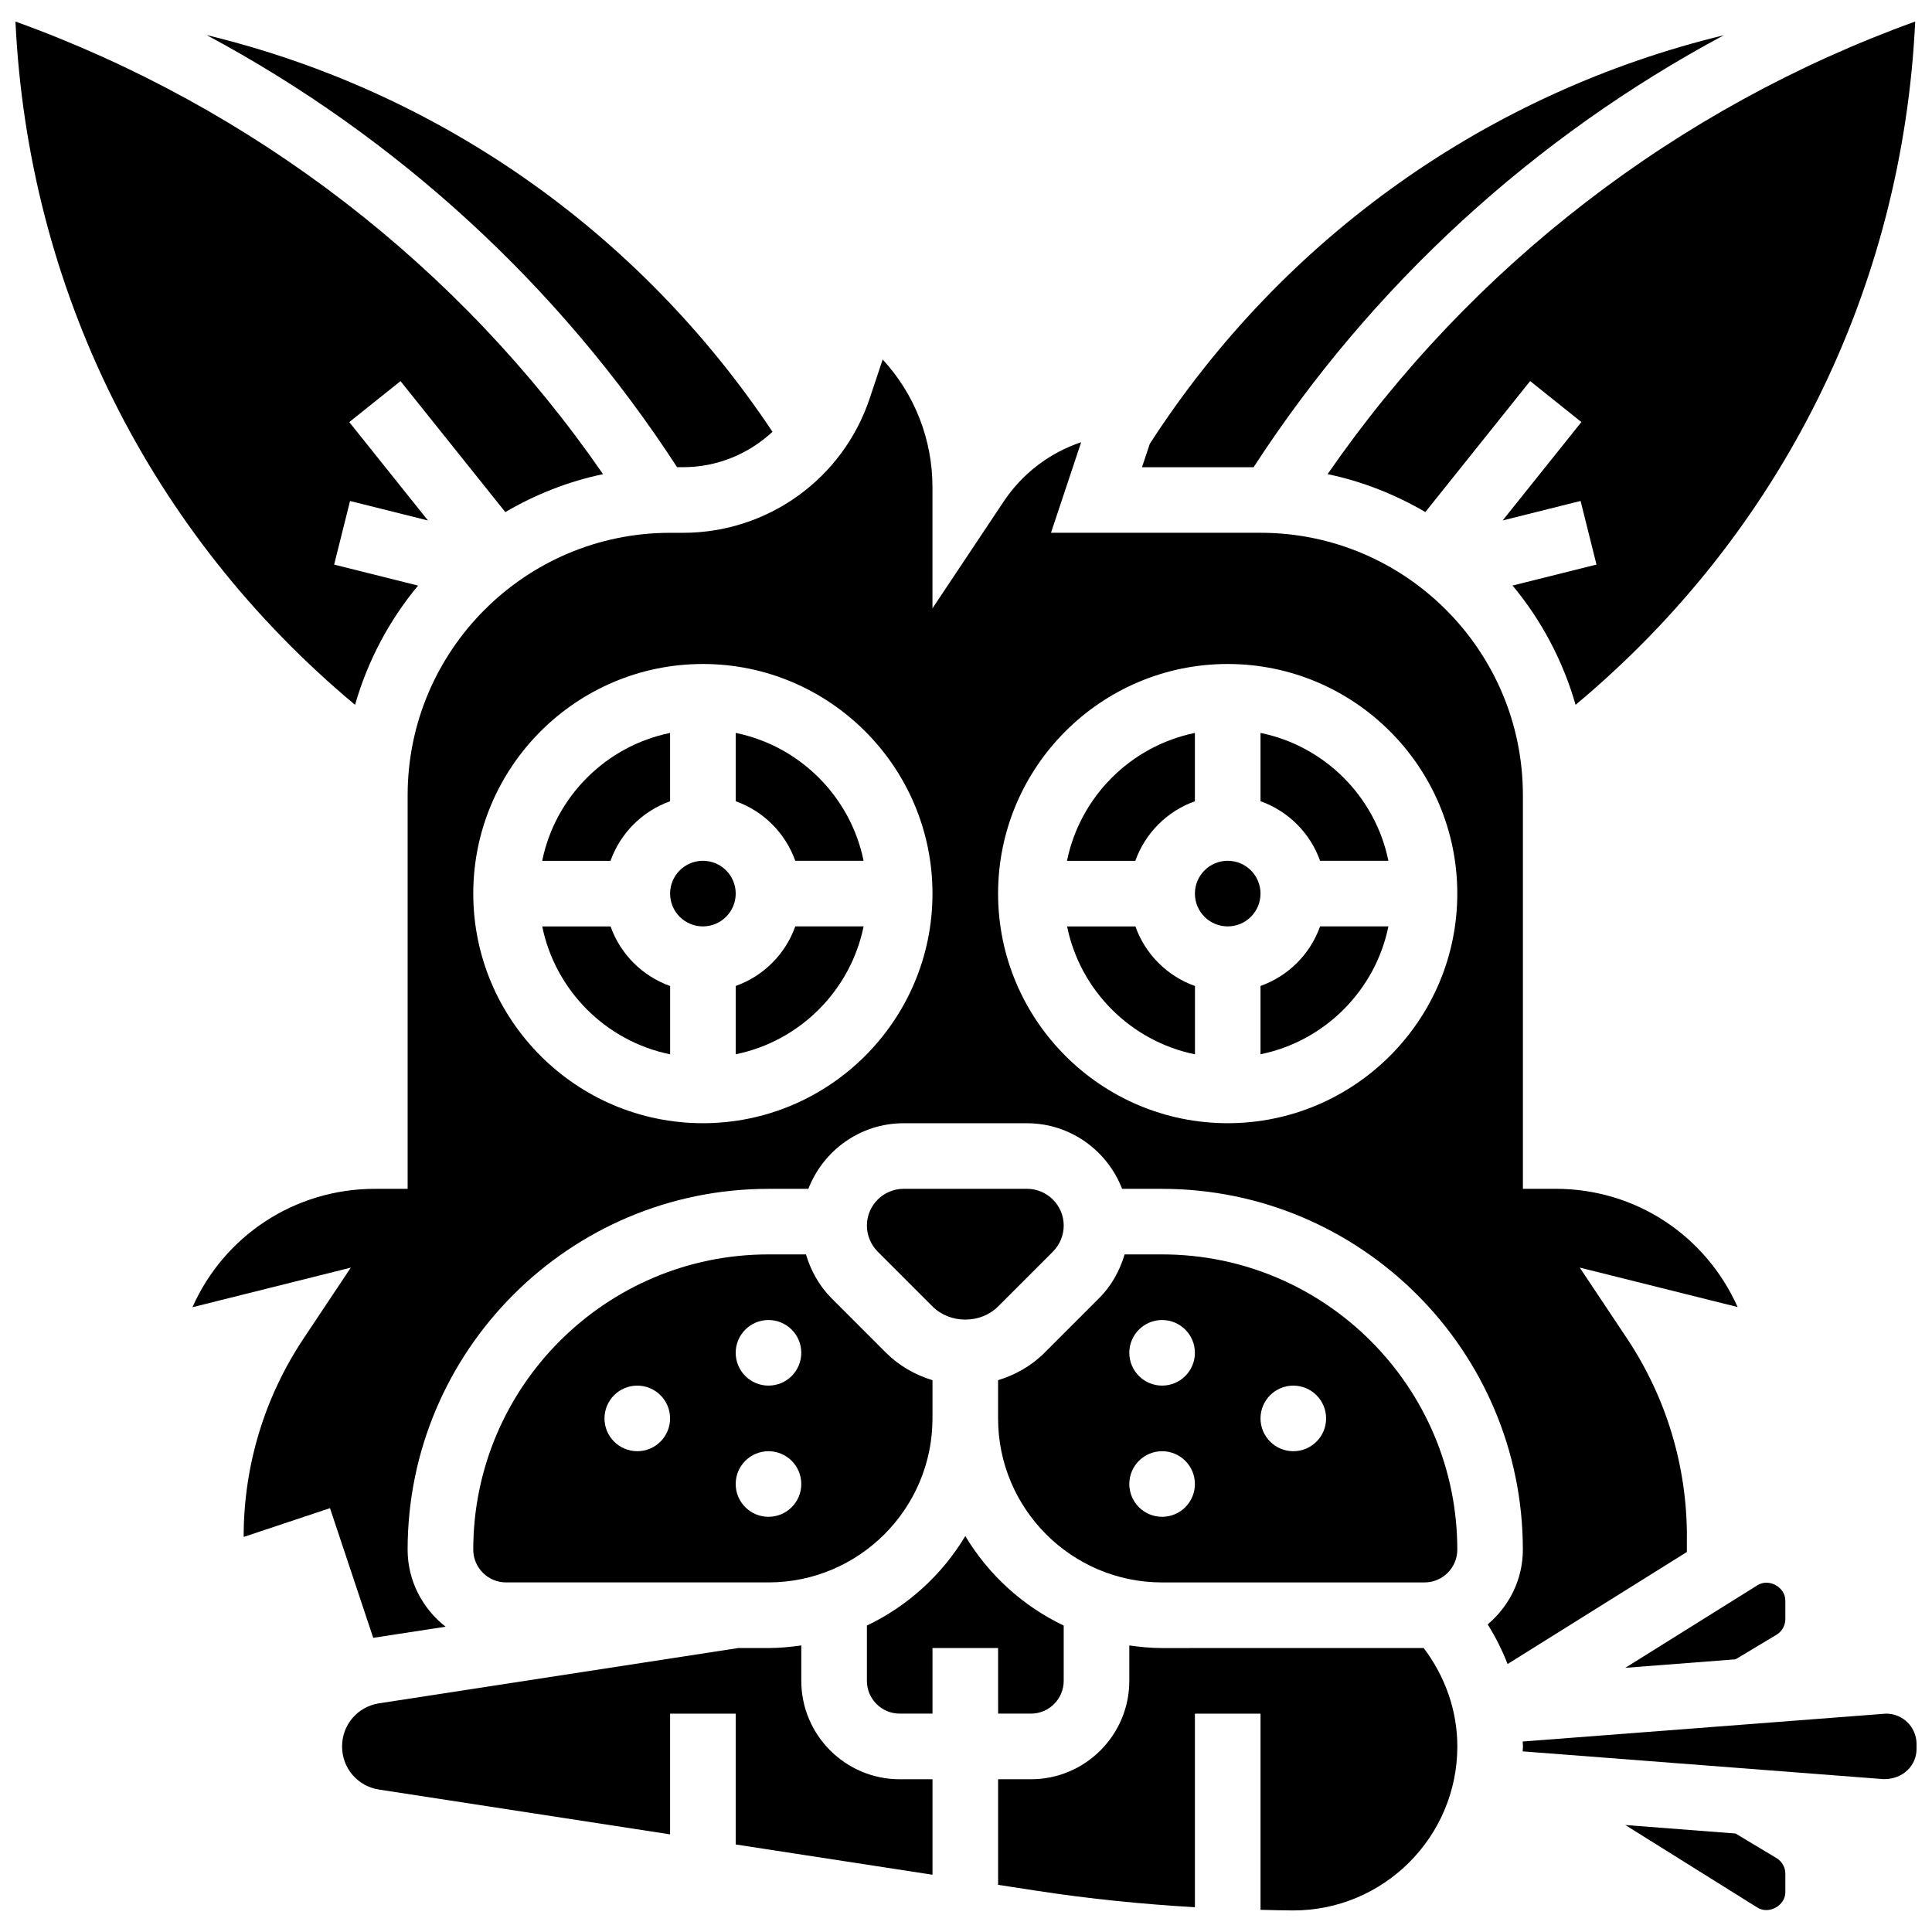
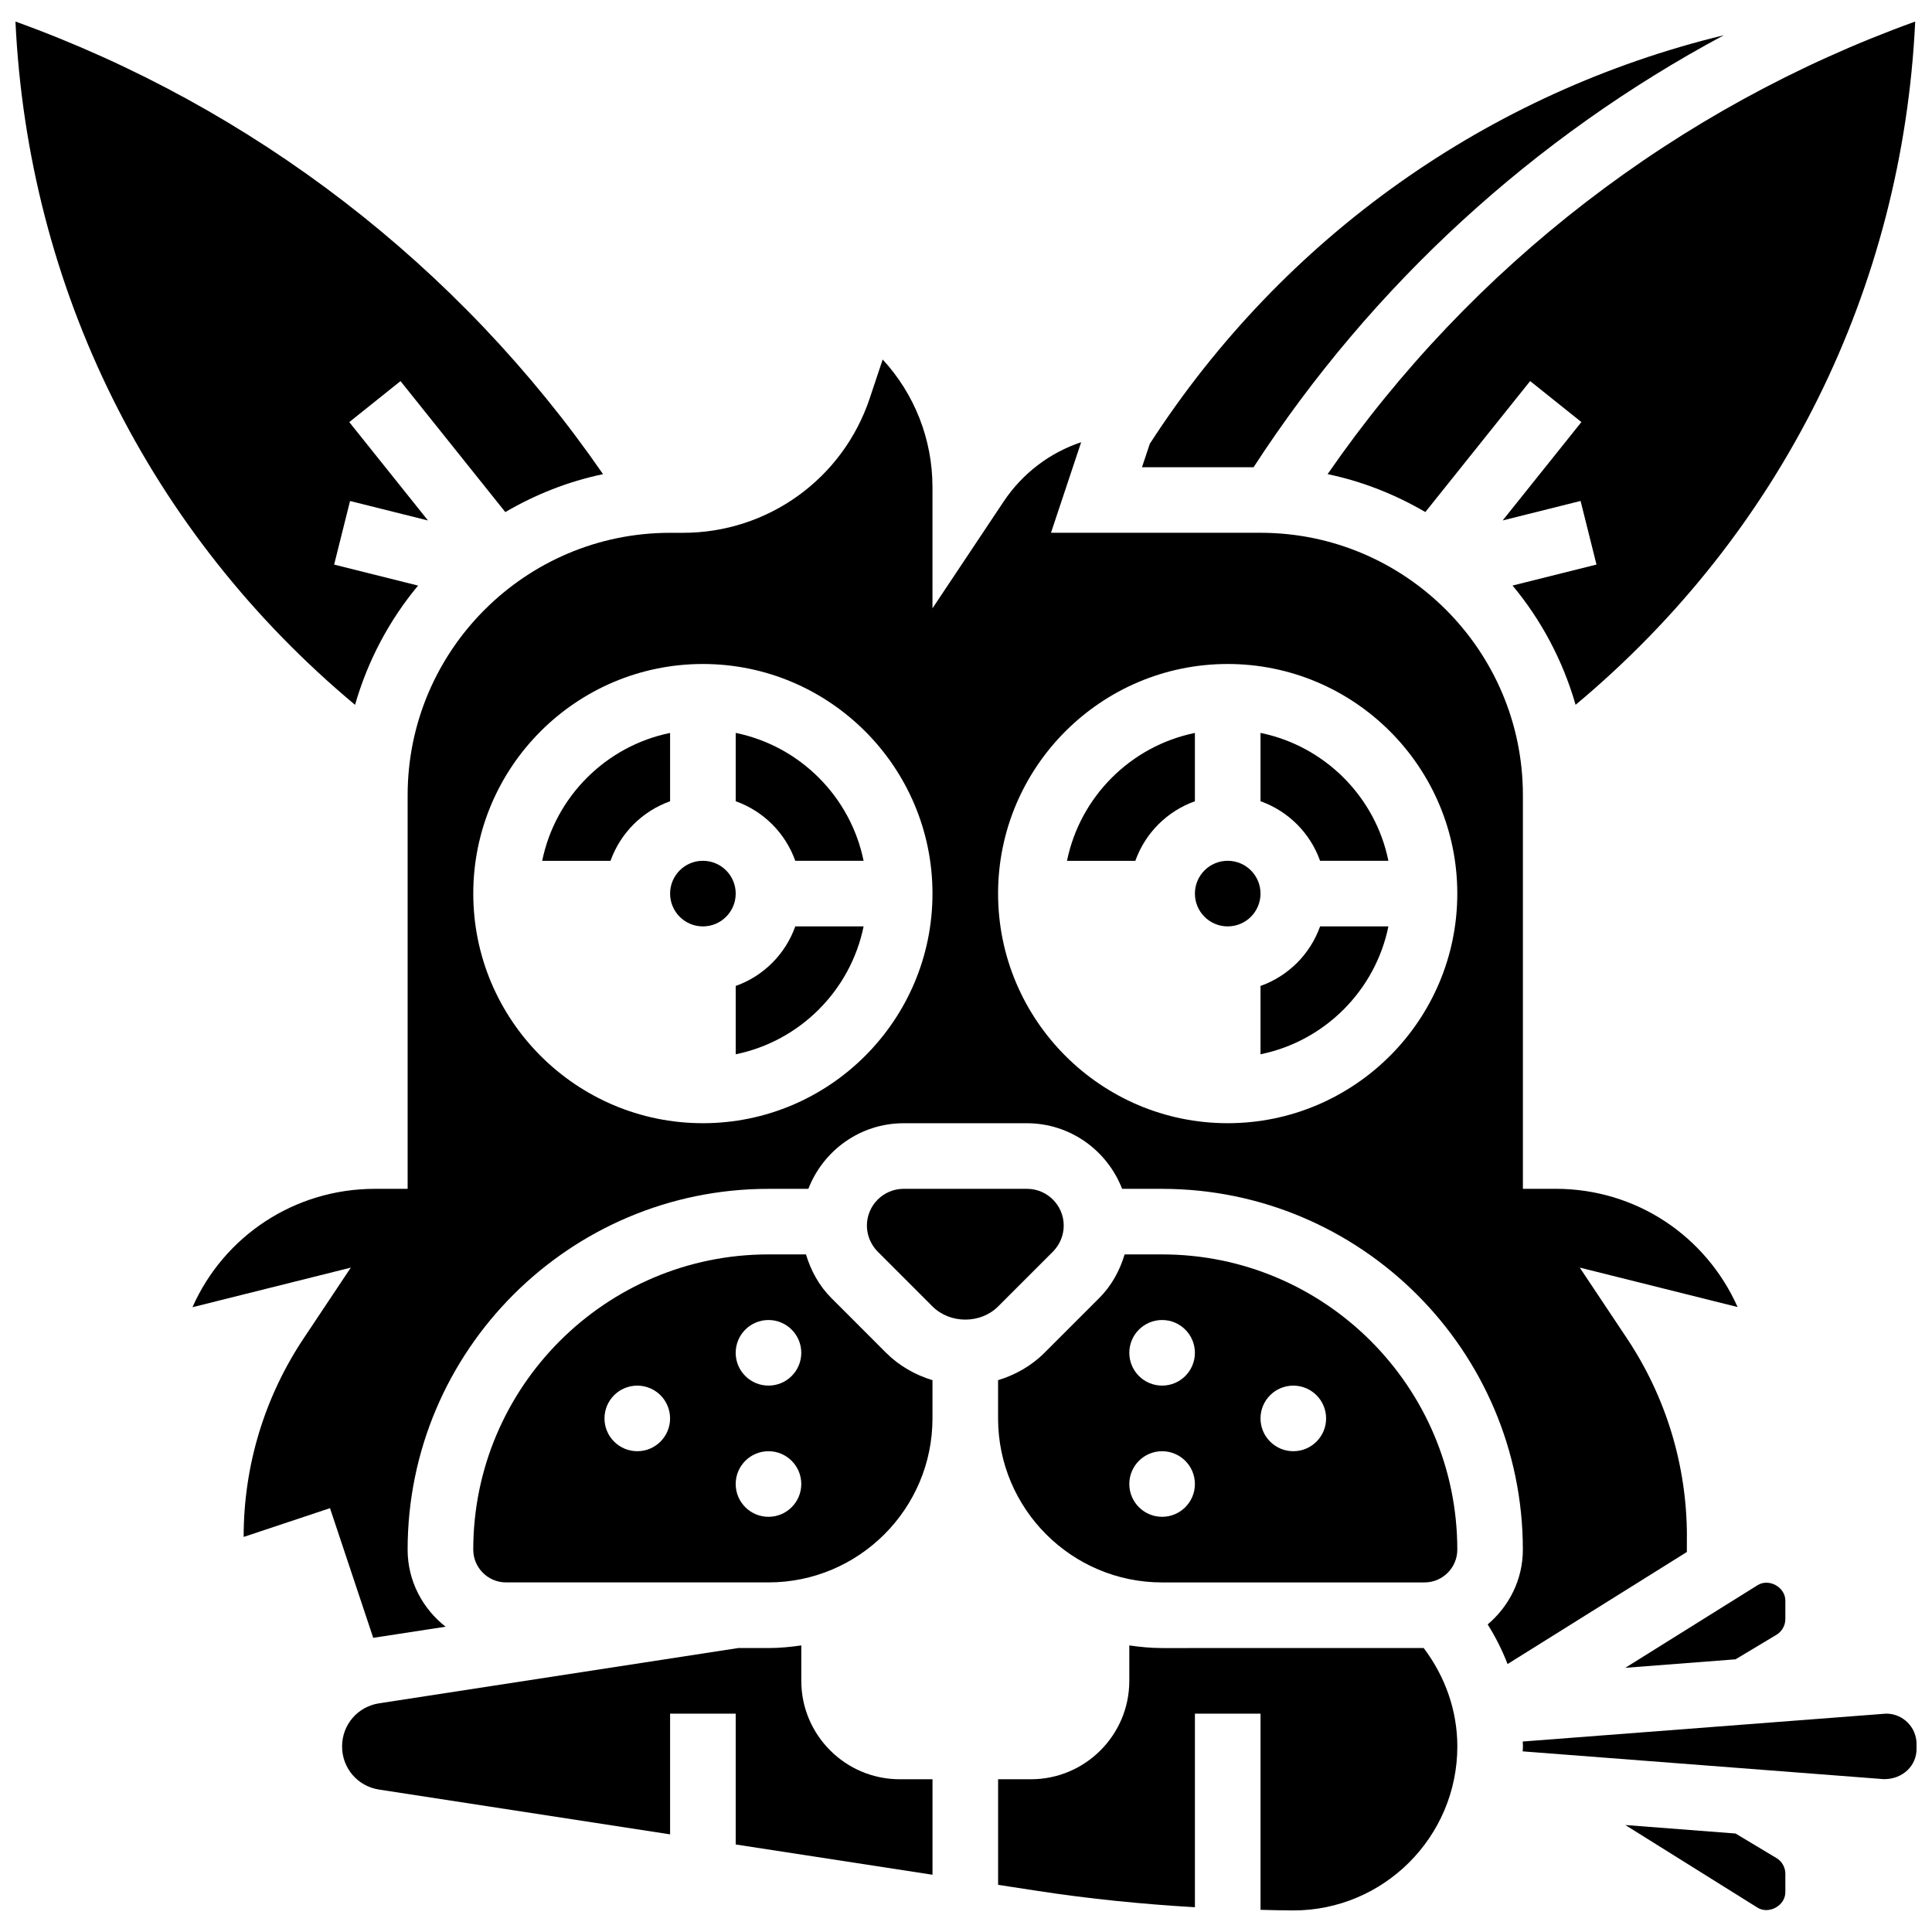
<svg xmlns="http://www.w3.org/2000/svg" width="800px" height="800px" version="1.1" viewBox="144 144 512 512">
  <defs>
    <clipPath id="c">
      <path d="m495 149h156.9v182h-156.9z" />
    </clipPath>
    <clipPath id="b">
      <path d="m148.09 149h155.91v182h-155.91z" />
    </clipPath>
    <clipPath id="a">
      <path d="m547 598h104.9v18h-104.9z" />
    </clipPath>
  </defs>
-   <path d="m408.51 598.13h8.691c4.789 0 8.691-3.894 8.691-8.691v-14.648c-10.855-5.18-19.922-13.457-26.078-23.715-6.156 10.258-15.223 18.531-26.078 23.715v14.648c0 4.797 3.902 8.691 8.691 8.691h8.691v-17.387h17.387z" />
  <path d="m357.59 476.43h-9.938c-43.133 0-78.234 35.094-78.234 78.234 0 4.797 3.902 8.691 8.691 8.691h69.543c23.965 0 43.465-19.496 43.465-43.465v-10.129c-4.582-1.398-8.812-3.781-12.301-7.258l-14.527-14.535c-3.195-3.203-5.41-7.227-6.699-11.539zm-44.703 52.156c-4.797 0-8.691-3.894-8.691-8.691 0-4.797 3.894-8.691 8.691-8.691s8.691 3.894 8.691 8.691c0 4.797-3.887 8.691-8.691 8.691zm34.77 17.383c-4.797 0-8.691-3.894-8.691-8.691s3.894-8.691 8.691-8.691 8.691 3.894 8.691 8.691c0 4.801-3.883 8.691-8.691 8.691zm0-34.77c-4.797 0-8.691-3.894-8.691-8.691s3.894-8.691 8.691-8.691 8.691 3.894 8.691 8.691-3.883 8.691-8.691 8.691z" />
  <path d="m408.51 490.22 14.535-14.531c1.809-1.816 2.852-4.328 2.852-6.894 0-5.371-4.371-9.746-9.746-9.746h-32.668c-5.371 0-9.746 4.371-9.746 9.746 0 2.562 1.043 5.078 2.852 6.894l14.535 14.535c4.652 4.648 12.754 4.648 17.387-0.004z" />
  <path d="m321.58 356.34v-18.105c-17.004 3.469-30.426 16.891-33.895 33.895h18.105c2.637-7.367 8.426-13.164 15.789-15.789z" />
  <path d="m451.97 580.75c-2.957 0-5.84-0.285-8.691-0.695v9.387c0 14.379-11.699 26.078-26.078 26.078h-8.691v27.98l10.414 1.598c13.785 2.121 27.754 3.519 41.742 4.336v-51.305h17.387v51.992c2.894 0.062 5.797 0.164 8.691 0.164 23.965 0 43.465-19.496 43.465-43.465 0-9.512-3.242-18.566-8.918-26.078z" />
  <path d="m451.97 476.43h-9.938c-1.277 4.312-3.496 8.336-6.703 11.543l-14.535 14.535c-3.477 3.477-7.719 5.852-12.293 7.258v10.129c0 23.965 19.496 43.465 43.465 43.465h69.543c4.789 0 8.691-3.894 8.691-8.691 0.004-43.145-35.09-78.238-78.23-78.238zm0 69.539c-4.797 0-8.691-3.894-8.691-8.691s3.894-8.691 8.691-8.691 8.691 3.894 8.691 8.691c0 4.801-3.887 8.691-8.691 8.691zm0-34.77c-4.797 0-8.691-3.894-8.691-8.691s3.894-8.691 8.691-8.691 8.691 3.894 8.691 8.691-3.887 8.691-8.691 8.691zm34.77 17.387c-4.797 0-8.691-3.894-8.691-8.691 0-4.797 3.894-8.691 8.691-8.691 4.797 0 8.691 3.894 8.691 8.691 0 4.797-3.883 8.691-8.691 8.691z" />
  <path d="m600.82 153.34c-61.996 15.031-116.48 53.129-152.11 108.27l-2.07 6.207h29.574c31.34-48.254 74.352-87.578 124.6-114.47z" />
  <path d="m609.76 564.1-35.039 21.887 29.207-2.25 10.867-6.512c1.434-0.871 2.34-2.453 2.34-4.137v-4.91c0.004-3.555-4.34-5.981-7.375-4.078z" />
  <g clip-path="url(#c)">
    <path d="m495.83 269.65c9.273 1.938 17.969 5.414 25.902 10.047l27.773-34.711 13.578 10.867-20.863 26.07 20.652-5.164 4.215 16.855-22.246 5.562c7.613 9.137 13.336 19.879 16.707 31.605 54.457-45.441 86.645-110.25 90-181.07-63.055 22.766-117.61 64.777-155.72 119.94z" />
  </g>
  <g clip-path="url(#b)">
    <path d="m238.09 330.79c3.371-11.727 9.094-22.469 16.707-31.605l-22.246-5.562 4.215-16.855 20.652 5.164-20.855-26.07 13.578-10.867 27.773 34.711c7.938-4.641 16.629-8.117 25.902-10.047-38.109-55.168-92.668-97.18-155.72-119.95 3.356 70.828 35.543 135.63 89.996 181.08z" />
  </g>
-   <path d="m305.8 389.51h-18.105c3.469 17.004 16.891 30.426 33.895 33.895v-18.105c-7.375-2.629-13.164-8.426-15.789-15.789z" />
  <path d="m356.35 589.44v-9.387c-2.852 0.41-5.738 0.695-8.691 0.695h-8.023l-95.176 14.648c-5.684 0.879-9.805 5.676-9.805 11.43 0 5.754 4.129 10.562 9.805 11.43l77.121 11.867v-31.988h17.387v34.668l52.156 8.023v-25.305h-8.691c-14.379-0.004-26.082-11.703-26.082-26.082z" />
-   <path d="m323.43 267.81h1.598c9.031 0 17.402-3.519 23.688-9.387-35.656-53.461-89.117-90.422-149.96-105.13 50.277 26.902 93.316 66.238 124.68 114.52z" />
-   <path d="m444.89 389.51h-18.105c3.469 17.004 16.891 30.426 33.895 33.895v-18.105c-7.375-2.629-13.164-8.426-15.789-15.789z" />
  <path d="m460.66 356.34v-18.105c-17.004 3.469-30.426 16.891-33.895 33.895h18.105c2.637-7.367 8.426-13.164 15.789-15.789z" />
  <path d="m478.05 380.81c0 4.801-3.894 8.695-8.695 8.695s-8.691-3.894-8.691-8.695 3.891-8.691 8.691-8.691 8.695 3.891 8.695 8.691" />
  <path d="m478.05 338.23v18.105c7.363 2.625 13.16 8.422 15.785 15.785h18.105c-3.457-17-16.887-30.422-33.891-33.891z" />
  <path d="m591.05 551.23c0-18.785-5.504-36.969-15.926-52.598l-12.473-18.707 41.836 10.457c-8.449-18.914-26.98-31.336-48.211-31.336h-8.691v-104.31c0-38.344-31.199-69.543-69.543-69.543h-55.52l7.996-24c-8.301 2.773-15.559 8.242-20.559 15.75l-18.844 28.27v-32.137c0-12.699-4.789-24.703-13.195-33.805l-3.426 10.266c-7.109 21.332-26.992 35.664-49.48 35.664h-3.441c-38.344 0-69.543 31.199-69.543 69.543v104.31h-8.691c-21.383 0-40.039 12.613-48.332 31.371l41.961-10.492-12.469 18.707c-10.422 15.629-15.926 33.816-15.926 52.598v0.062l22.879-7.625 11.457 34.363 19.176-2.945c-6.078-4.781-10.059-12.109-10.059-20.418 0-52.723 42.898-95.621 95.621-95.621h10.578c3.93-10.145 13.727-17.387 25.242-17.387h32.668c11.52 0 21.312 7.242 25.242 17.387h10.578c52.723 0 95.621 42.898 95.621 95.621 0 7.973-3.668 15.02-9.32 19.812 2.094 3.34 3.859 6.852 5.269 10.5l47.516-29.695v-4.062zm-260.78-109.57c-33.555 0-60.848-27.305-60.848-60.848 0-33.547 27.297-60.848 60.848-60.848 33.555 0 60.848 27.305 60.848 60.848 0.004 33.543-27.293 60.848-60.848 60.848zm139.08 0c-33.555 0-60.848-27.305-60.848-60.848 0-33.547 27.297-60.848 60.848-60.848 33.555 0 60.848 27.305 60.848 60.848 0.004 33.543-27.293 60.848-60.848 60.848z" />
  <path d="m478.05 405.29v18.105c17.004-3.469 30.426-16.891 33.895-33.895h-18.105c-2.629 7.367-8.418 13.164-15.789 15.789z" />
  <path d="m338.97 338.23v18.105c7.363 2.625 13.16 8.422 15.785 15.785h18.105c-3.461-17-16.891-30.422-33.891-33.891z" />
  <path d="m338.97 405.29v18.105c17.004-3.469 30.426-16.891 33.895-33.895h-18.105c-2.629 7.367-8.418 13.164-15.789 15.789z" />
  <g clip-path="url(#a)">
    <path d="m643.86 598.13-96.324 7.391c0.008 0.434 0.062 0.871 0.062 1.305 0 0.441-0.062 0.871-0.07 1.305l95.715 7.363h0.051c5.023 0 8.613-3.598 8.613-8.023v-1.285c0-4.445-3.606-8.055-8.047-8.055z" />
  </g>
  <path d="m603.94 629.9-29.215-2.25 35.039 21.898c3.023 1.859 7.371-0.539 7.371-4.094v-4.91c0-1.676-0.902-3.269-2.348-4.137z" />
  <path d="m338.97 380.81c0 4.801-3.894 8.695-8.695 8.695-4.801 0-8.691-3.894-8.691-8.695s3.891-8.691 8.691-8.691c4.801 0 8.695 3.891 8.695 8.691" />
</svg>